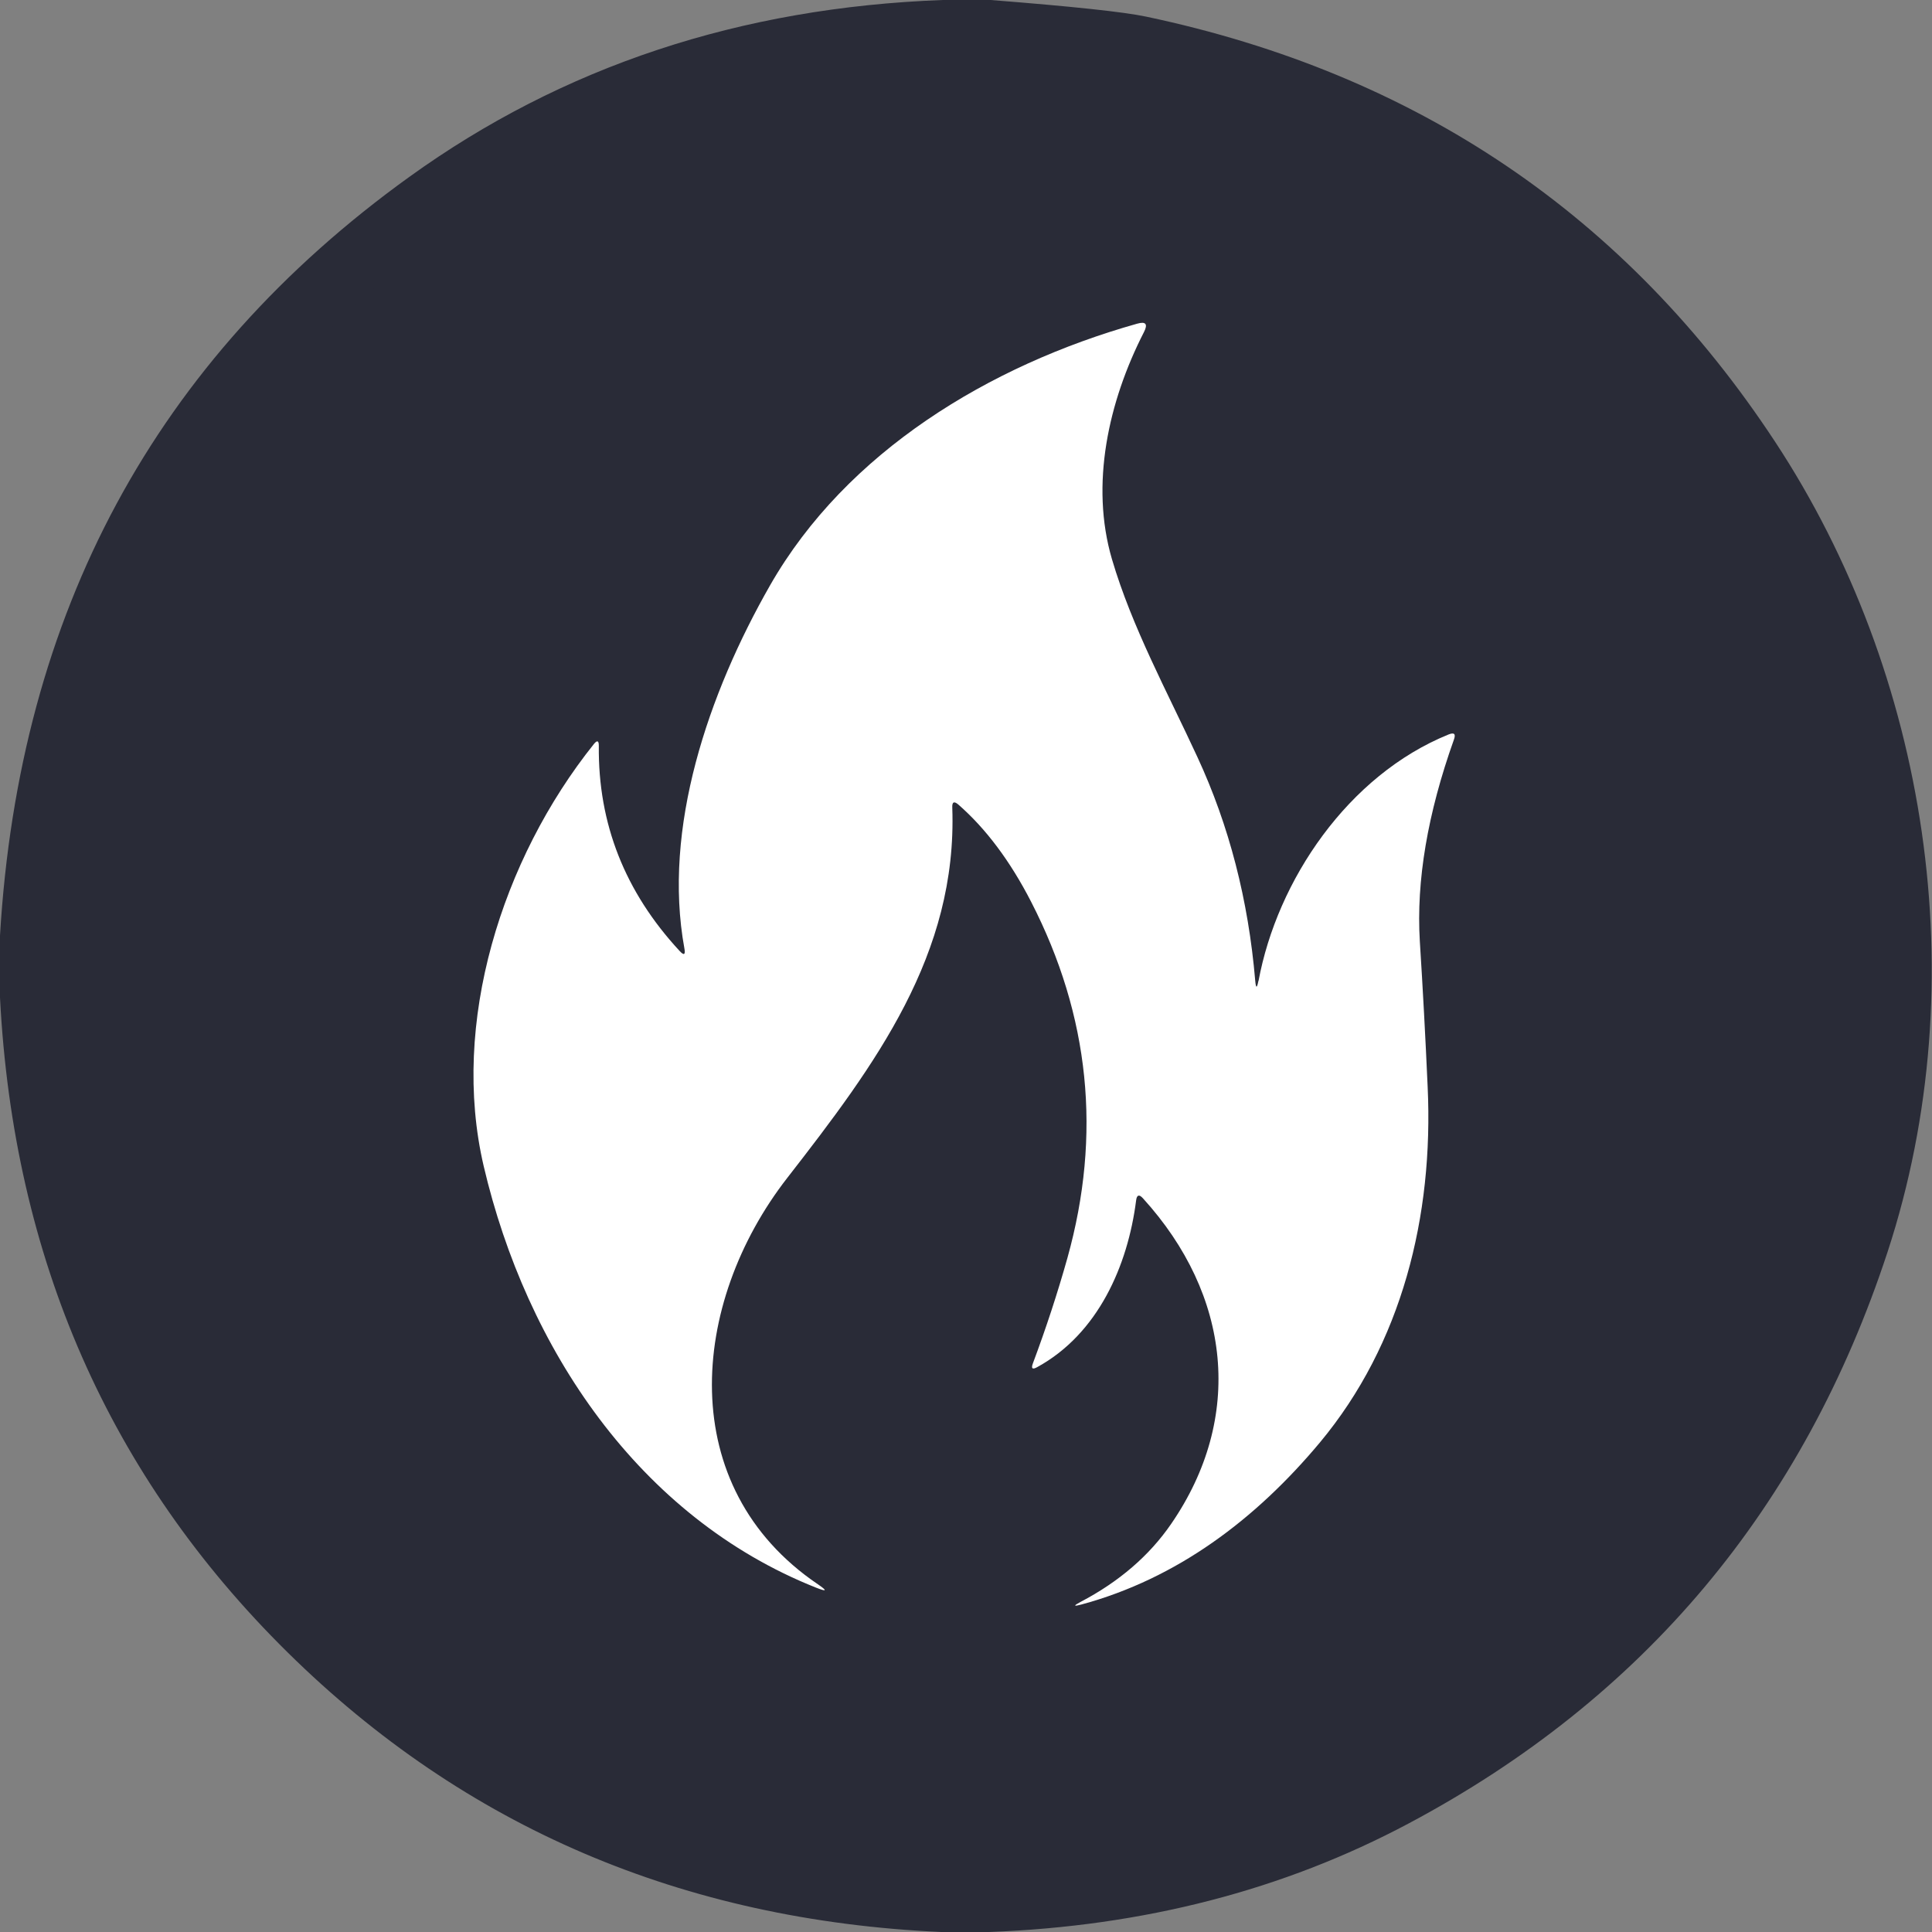
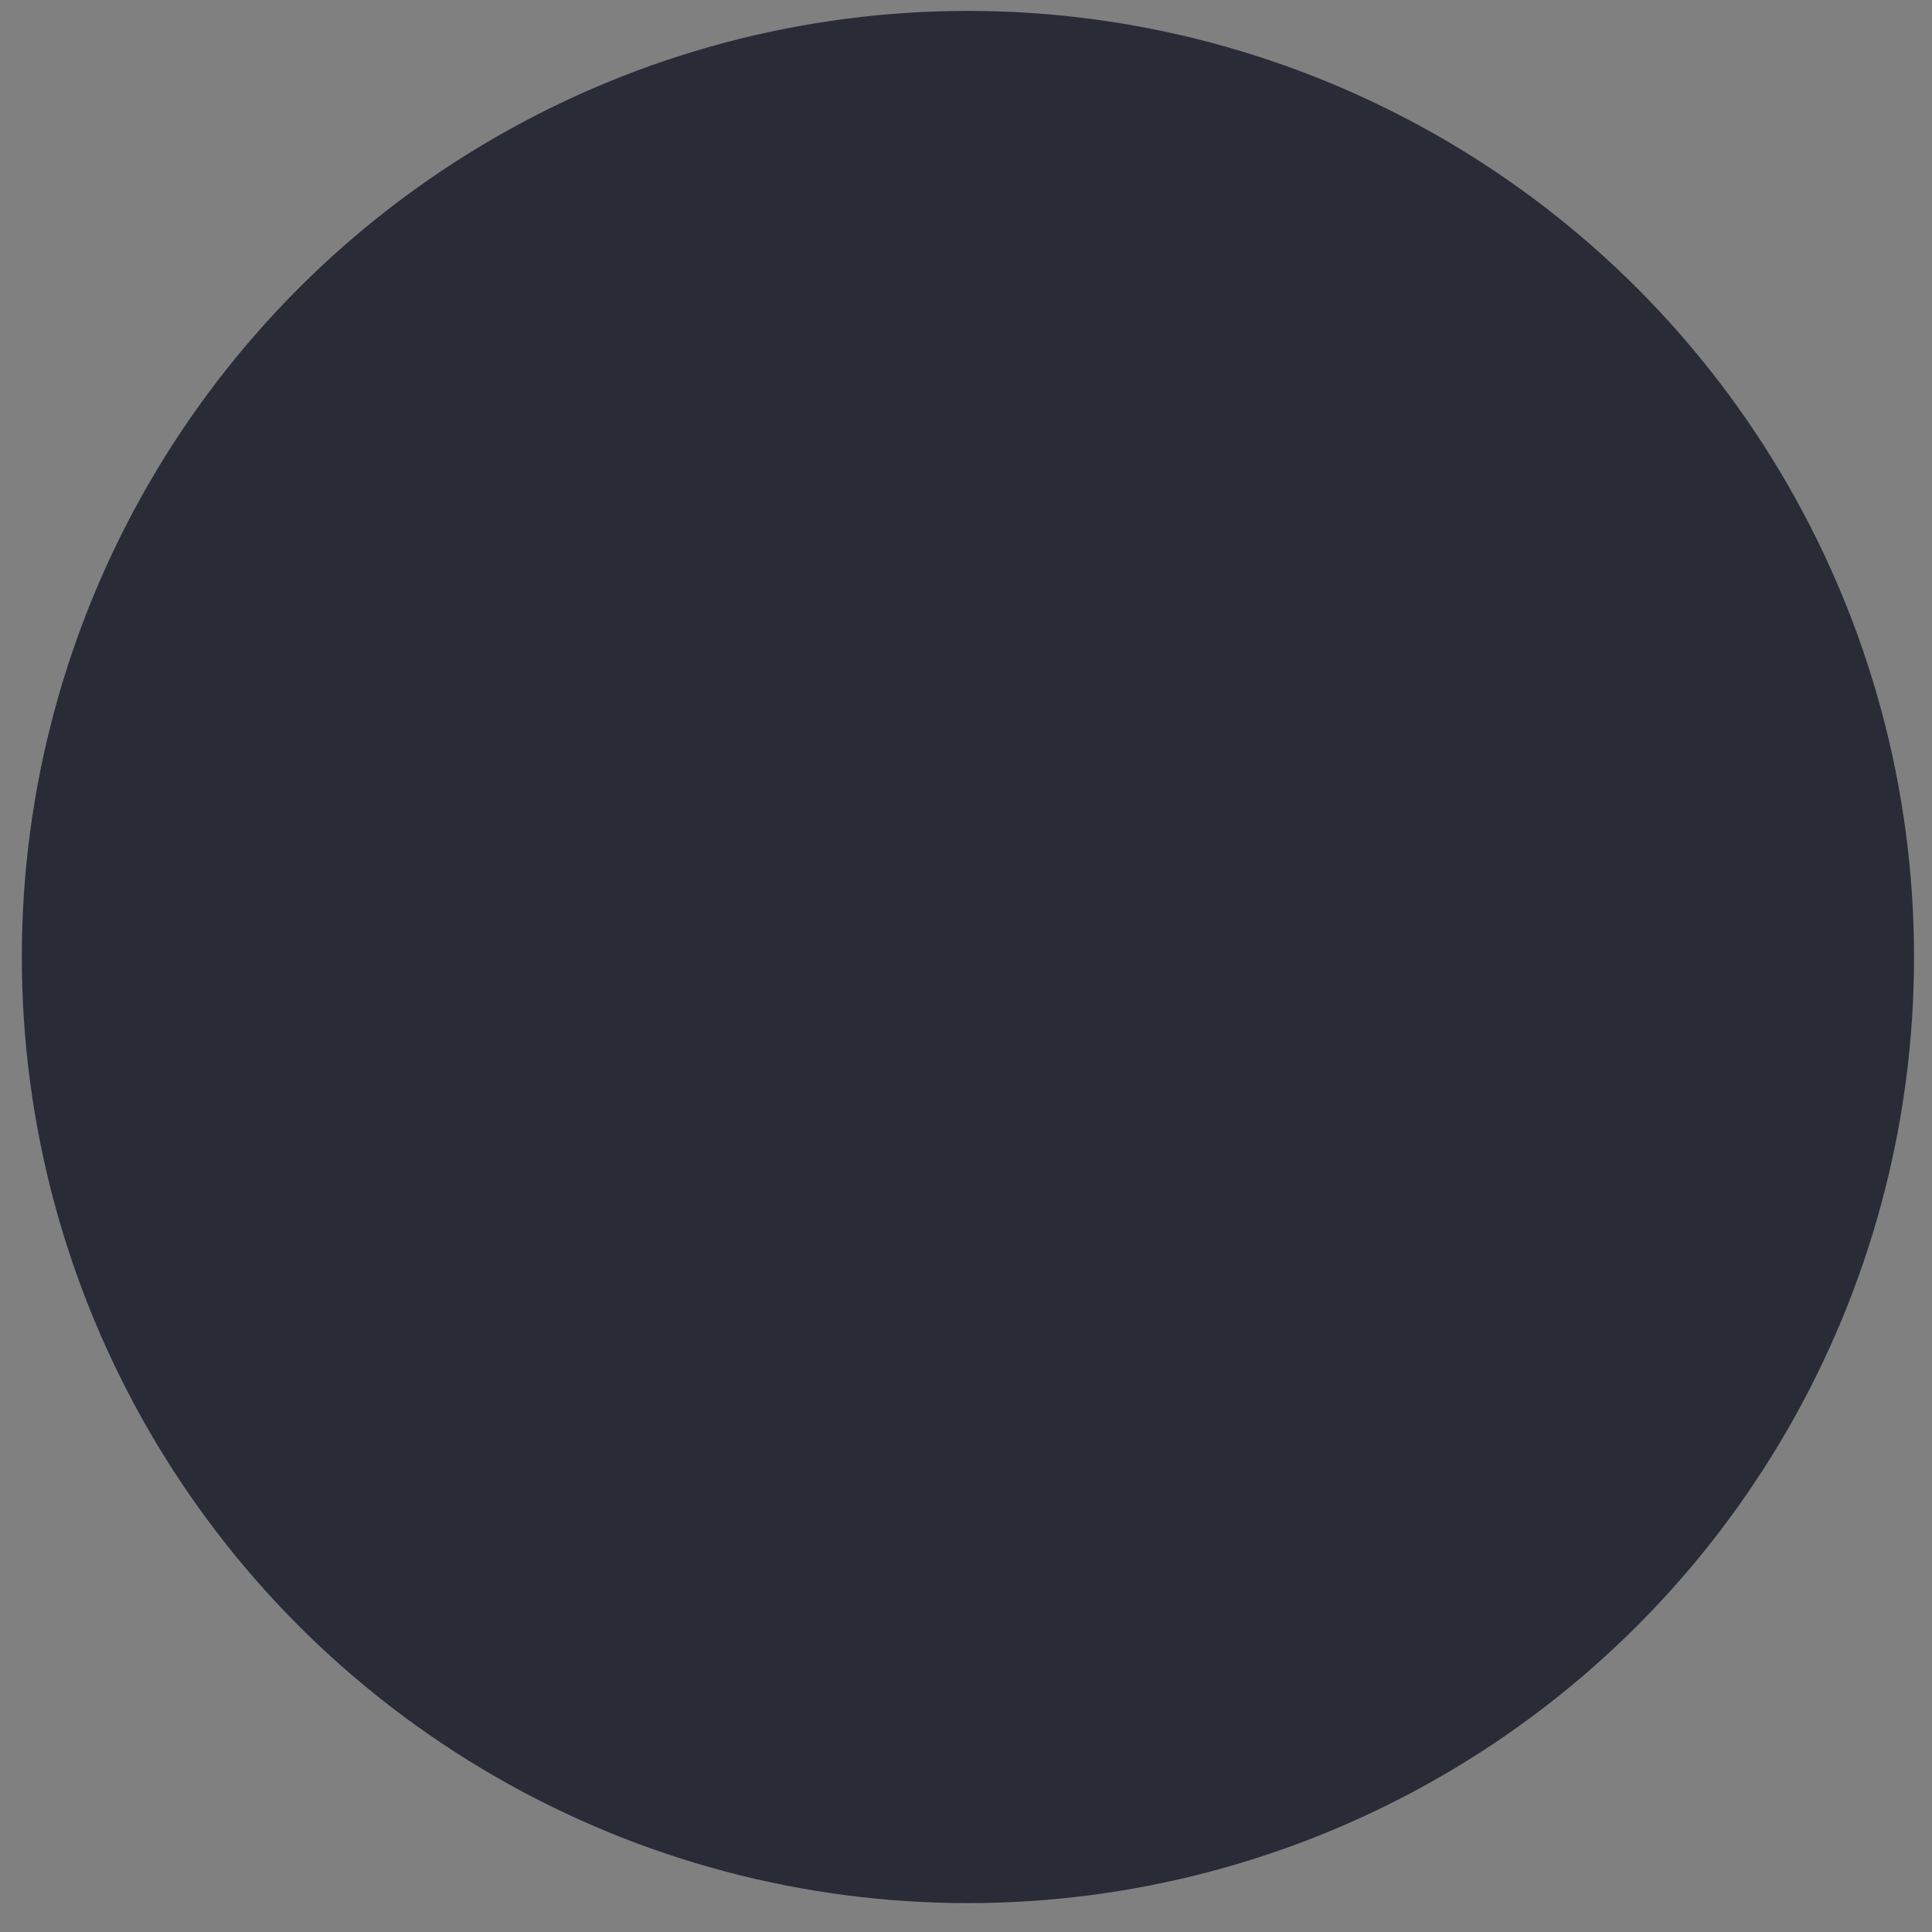
<svg xmlns="http://www.w3.org/2000/svg" id="Capa_1" data-name="Capa 1" viewBox="0 0 200 200">
  <rect x="0" y="0" width="200" height="200" fill="#808080" stroke="none" />
  <defs>
    <style>
      .cls-1 {
        fill: #292b37;
      }

      .cls-1, .cls-2 {
        stroke-width: 0px;
      }

      .cls-2 {
        fill: #fff;
      }
    </style>
  </defs>
  <circle class="cls-1" cx="100.2" cy="99.07" r="97.94" />
-   <path class="cls-1" d="M97.59,0h4.95c8.41.66,13.78,1.23,16.1,1.72,28.01,5.91,49.72,20.59,65.13,44.03,15.75,23.94,20.82,55.77,11.64,83.82-8.7,26.52-25.24,46.25-49.62,59.21-12.93,6.88-27.4,10.62-43.4,11.22h-4.96c-26.76-1.21-49.31-10.86-67.65-28.94C11.32,152.85,1.39,130.26,0,103.27v-6.42C1.98,63.41,16.1,37.23,42.36,18.32,58.24,6.87,76.65.77,97.59,0ZM193.13,99.98c0-51.44-41.7-93.14-93.14-93.14h0c-51.44,0-93.14,41.7-93.14,93.14,0,51.44,41.7,93.14,93.14,93.14s93.14-41.7,93.14-93.14Z" />
-   <path class="cls-2" d="M130.28,101.56c1.93-10.43,9.27-21.31,19.68-25.53.58-.23.76-.06.55.53-2.73,7.66-3.91,14.62-3.53,20.88.31,4.89.58,9.91.81,15.06.62,13.41-2.67,26.64-11.15,36.82-6.63,7.94-14.78,14.1-24.7,16.78-.81.22-.84.13-.1-.26,4.01-2.1,7.14-4.8,9.4-8.09,7.56-10.99,6.2-23.68-2.93-33.71-.39-.43-.63-.35-.7.23-.86,6.76-3.95,13.81-10.23,17.25-.51.29-.66.15-.45-.4,1.36-3.64,2.55-7.27,3.57-10.9,3.56-12.77,2.31-25.06-3.76-36.87-2.17-4.22-4.68-7.57-7.53-10.06-.44-.38-.66-.28-.63.31.54,15.2-7.95,26.59-17.07,38.32-10.15,13.04-11.71,32.01,3.15,42.08,1.01.69.95.8-.19.35-18.36-7.3-29.99-24.79-34.4-43.64-3.45-14.78,1.86-31.75,11.41-43.69.34-.42.51-.36.51.18-.09,8.05,2.7,15.13,8.36,21.24.45.49.62.41.5-.25-2.28-12.44,2.45-26.37,8.88-37.62,7.9-13.8,22.69-22.75,37.98-27.06.9-.26,1.14.03.71.87-3.69,7.21-5.58,15.79-3.31,23.51,2.08,7.06,5.72,13.71,8.85,20.49,3.28,7.08,5.27,14.79,5.98,23.14.07.81.18.81.33.02Z" />
</svg>